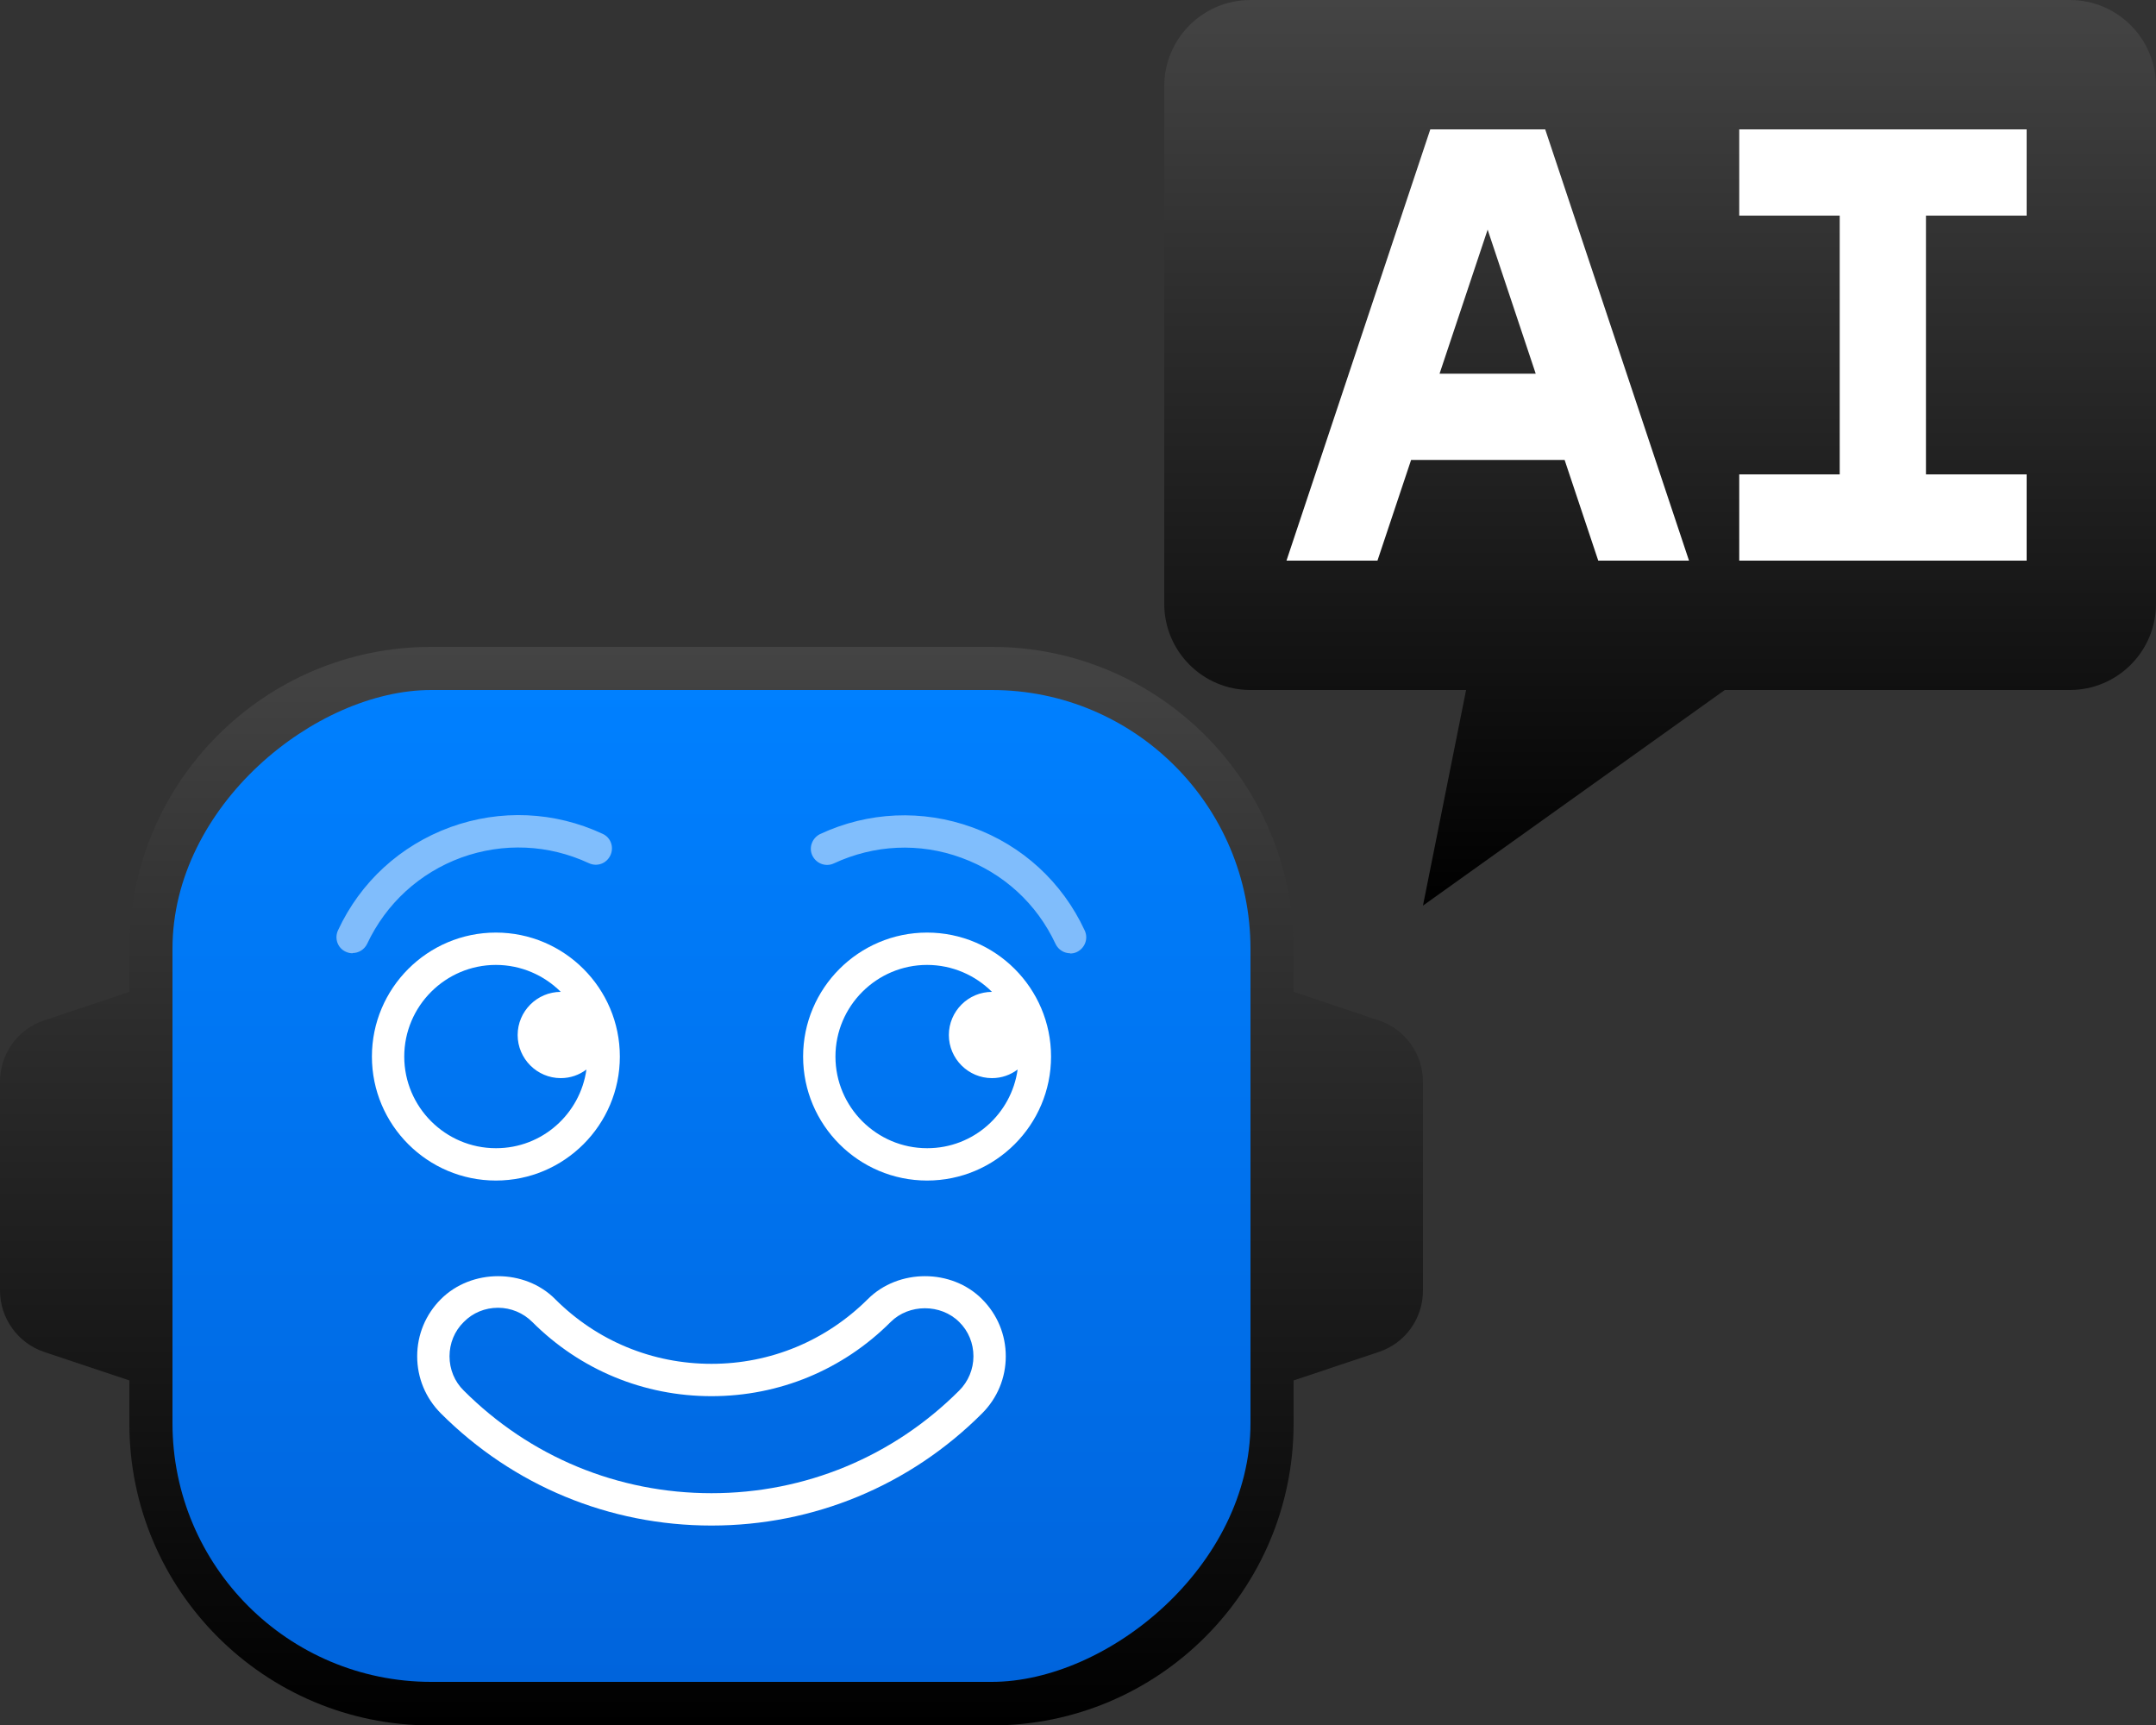
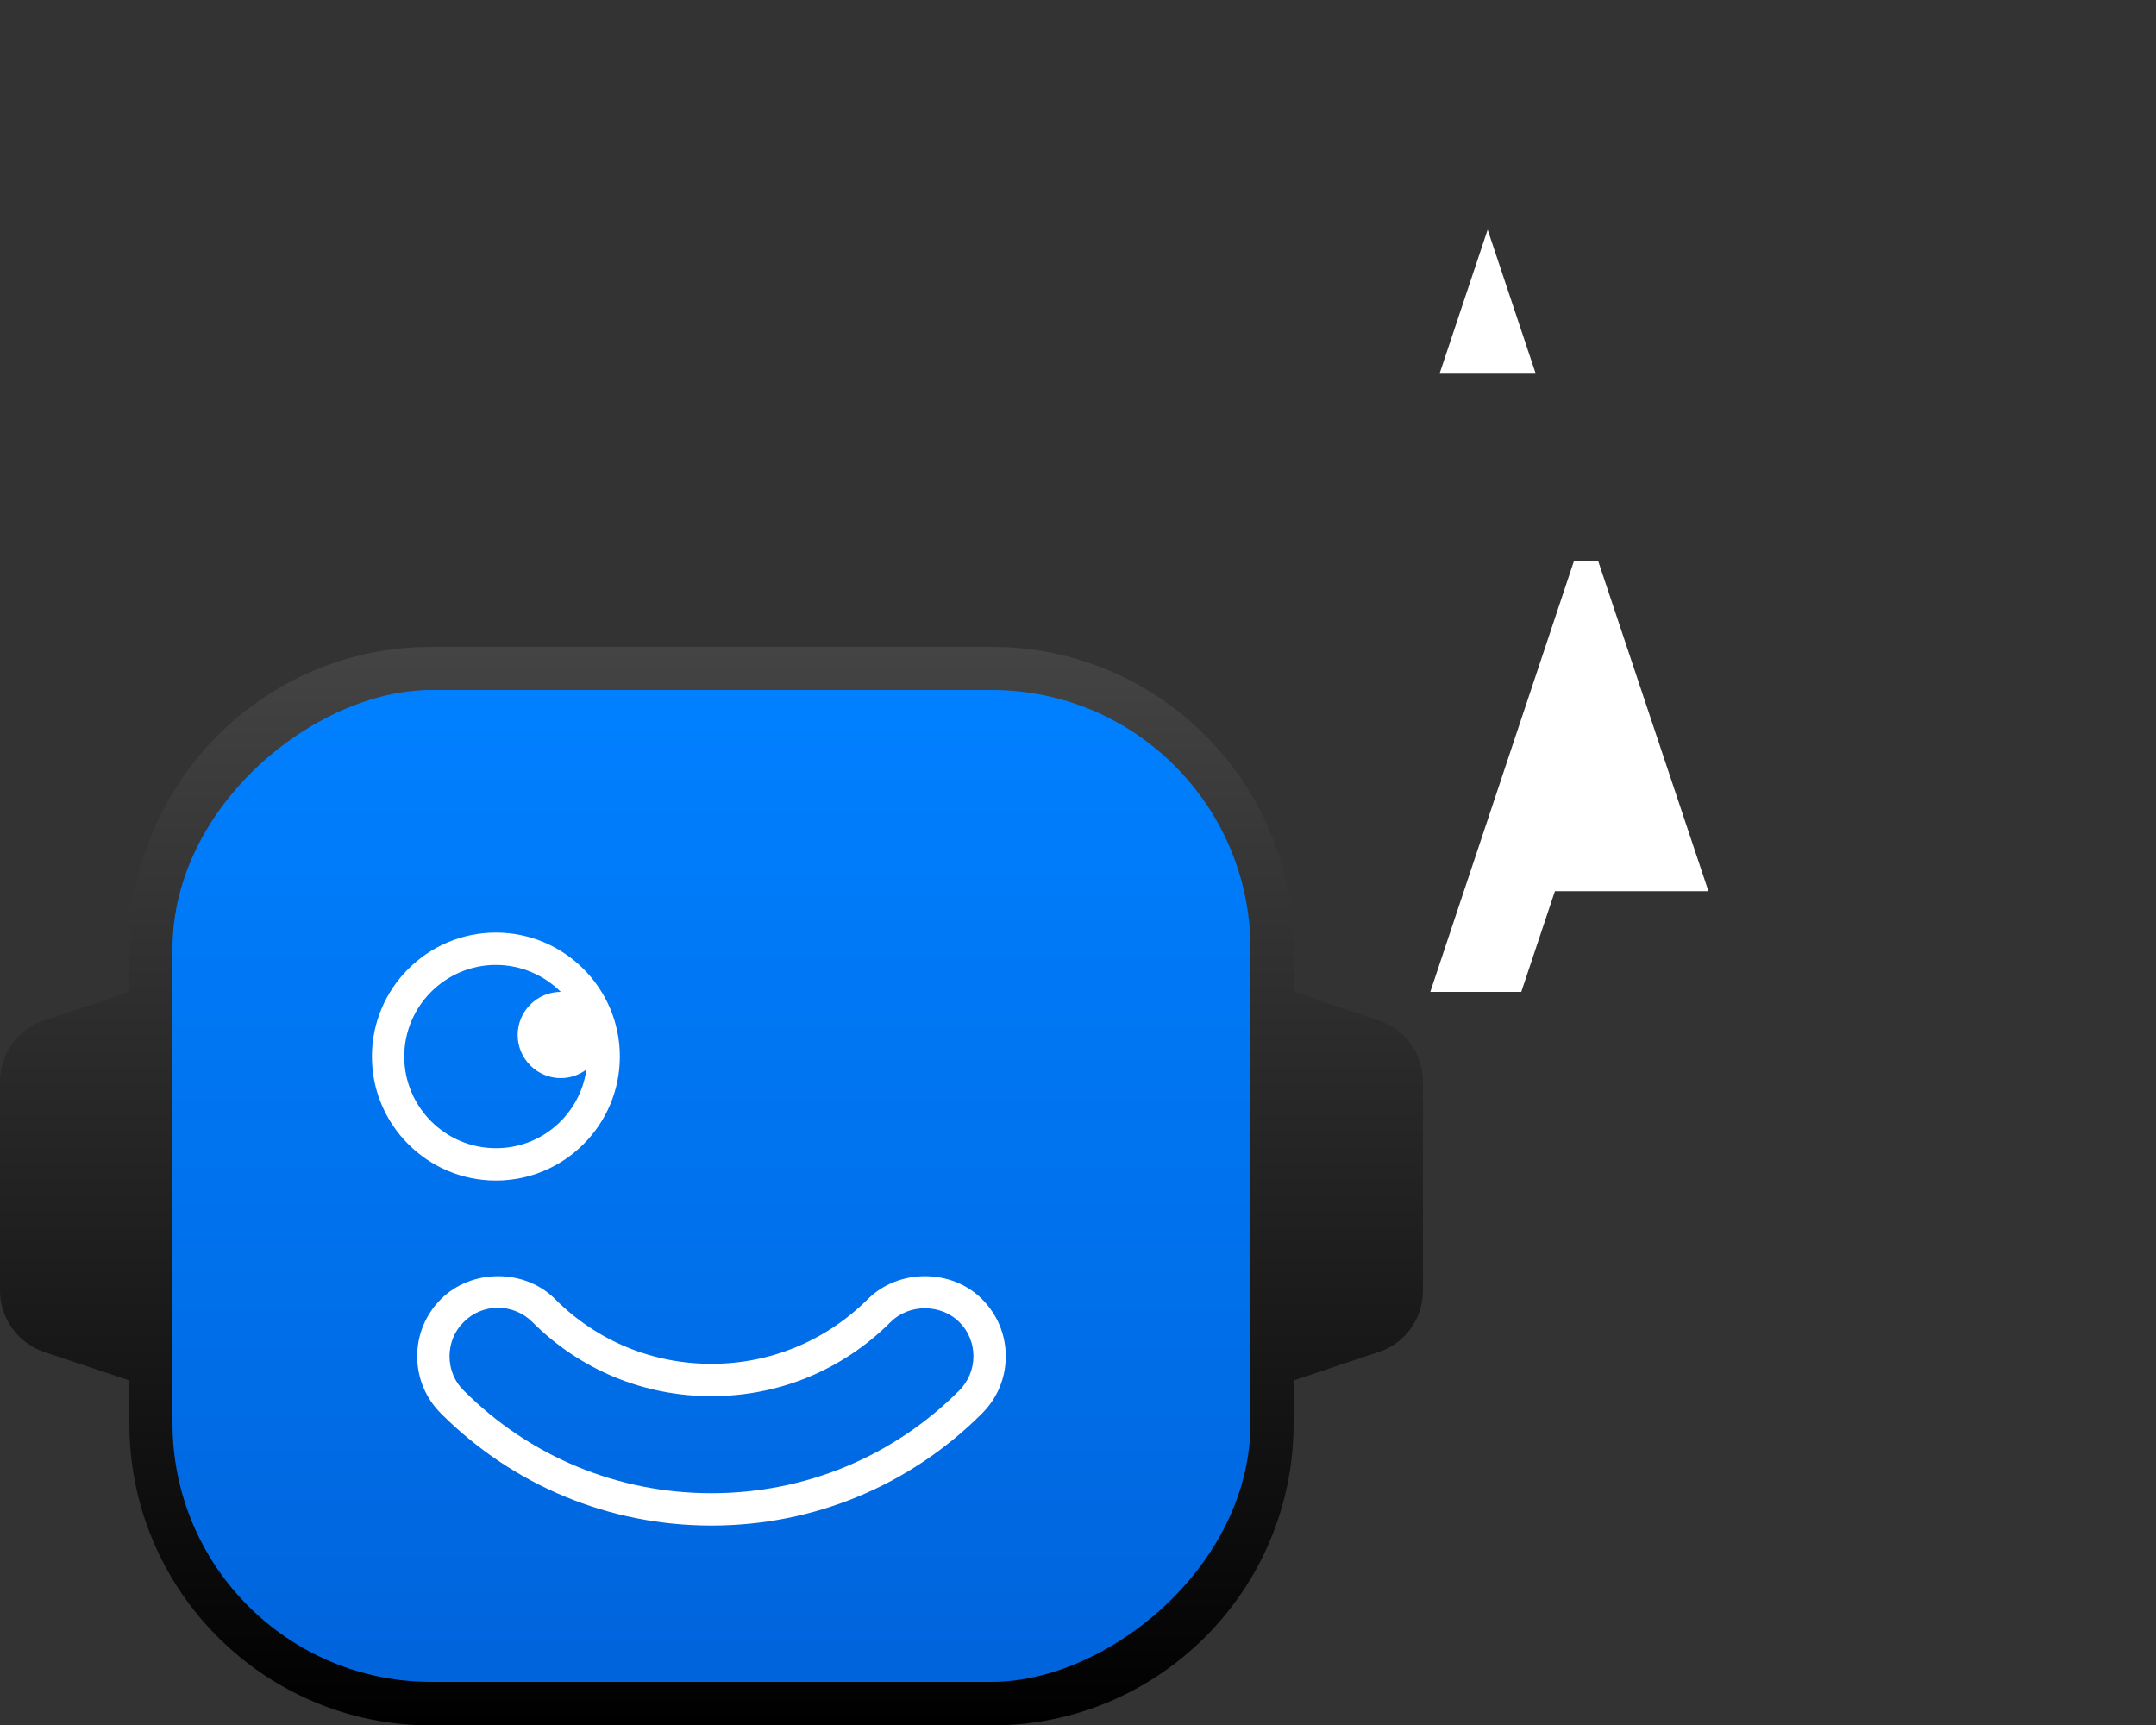
<svg xmlns="http://www.w3.org/2000/svg" xmlns:xlink="http://www.w3.org/1999/xlink" id="Layer_1" data-name="Layer 1" viewBox="0 0 100 80">
  <rect x="0" y="0" width="100" height="80" fill="#333333" stroke="none" />
  <defs>
    <style>
      .cls-1 {
        fill: url(#linear-gradient-3);
      }

      .cls-2 {
        fill: url(#linear-gradient-2);
      }

      .cls-3 {
        fill: url(#linear-gradient);
      }

      .cls-4 {
        opacity: .5;
      }

      .cls-4, .cls-5 {
        fill: #fff;
      }
    </style>
    <linearGradient id="linear-gradient" x1="33" y1="30" x2="33" y2="80" gradientUnits="userSpaceOnUse">
      <stop offset="0" stop-color="#444" />
      <stop offset="1" stop-color="#000" />
    </linearGradient>
    <linearGradient id="linear-gradient-2" x1="33" y1="32" x2="33" y2="78" gradientTransform="translate(-22 88) rotate(-90)" gradientUnits="userSpaceOnUse">
      <stop offset="0" stop-color="#0080ff" />
      <stop offset="1" stop-color="#0064dc" />
    </linearGradient>
    <linearGradient id="linear-gradient-3" x1="-2490.28" y1="0" x2="-2490.28" y2="42" gradientTransform="translate(-2413.28) rotate(-180) scale(1 -1)" xlink:href="#linear-gradient" />
  </defs>
  <path class="cls-3" d="M63.95,47.32l-3.95-1.32v-2c0-7.73-6.27-14-14-14h-26c-7.73,0-14,6.27-14,14v2l-3.95,1.32c-1.23.41-2.05,1.55-2.05,2.85v9.68c0,1.29.83,2.44,2.05,2.85l3.95,1.32v2c0,7.73,6.27,14,14,14h26c7.73,0,14-6.27,14-14v-2l3.95-1.32c1.23-.41,2.05-1.55,2.05-2.85v-9.68c0-1.29-.83-2.44-2.05-2.85Z" />
  <rect class="cls-2" x="10" y="30" width="46" height="50" rx="12" ry="12" transform="translate(88 22) rotate(90)" />
-   <path class="cls-4" d="M16.36,44.21c-.11,0-.21-.02-.32-.07-.38-.17-.54-.62-.36-1,1.04-2.24,2.89-3.93,5.21-4.78,2.32-.84,4.83-.73,7.06.31.38.17.54.62.36,1-.18.38-.62.54-1,.36-1.87-.87-3.97-.96-5.91-.26-1.94.71-3.49,2.13-4.37,4-.13.27-.4.43-.68.43Z" />
-   <path class="cls-4" d="M49.64,44.21c-.28,0-.55-.16-.68-.43-.87-1.87-2.42-3.29-4.37-4-1.94-.71-4.04-.61-5.91.26-.38.18-.82.01-1-.36s-.01-.82.36-1c2.23-1.04,4.74-1.15,7.06-.31,2.32.84,4.17,2.54,5.21,4.78.18.38.01.82-.36,1-.1.05-.21.07-.32.07Z" />
-   <path class="cls-1" d="M58,0h38c2.21,0,4,1.79,4,4v24c0,2.21-1.79,4-4,4h-16s-14,10-14,10l2-10h-10c-2.21,0-4-1.79-4-4V4c0-2.21,1.79-4,4-4Z" />
  <path class="cls-5" d="M33,70.75c-4.74,0-9.2-1.85-12.55-5.2-.71-.71-1.1-1.65-1.1-2.65s.39-1.94,1.1-2.65c1.42-1.42,3.89-1.42,5.3,0,1.94,1.94,4.51,3,7.25,3s5.31-1.07,7.25-3c1.42-1.42,3.89-1.42,5.3,0,.71.71,1.1,1.65,1.1,2.65s-.39,1.94-1.1,2.65c-3.35,3.35-7.81,5.2-12.55,5.2ZM23.1,60.65c-.6,0-1.17.23-1.59.66-.43.42-.66.99-.66,1.59s.23,1.17.66,1.59c3.07,3.07,7.15,4.76,11.49,4.76s8.42-1.69,11.49-4.76c.42-.42.66-.99.66-1.59s-.23-1.17-.66-1.59c-.85-.85-2.33-.85-3.18,0-2.22,2.22-5.17,3.44-8.31,3.44s-6.09-1.22-8.31-3.44c-.42-.42-.99-.66-1.59-.66Z" />
  <path class="cls-5" d="M23,43.25c-3.17,0-5.75,2.58-5.75,5.75s2.58,5.75,5.75,5.75,5.75-2.58,5.75-5.75-2.58-5.75-5.75-5.75ZM23,53.25c-2.34,0-4.25-1.91-4.25-4.25s1.91-4.25,4.25-4.25c1.17,0,2.24.48,3.01,1.25,0,0,0,0,0,0-1.1,0-2,.9-2,2s.9,2,2,2c.45,0,.86-.15,1.19-.4-.29,2.06-2.05,3.65-4.19,3.65Z" />
-   <path class="cls-5" d="M43,43.25c-3.17,0-5.75,2.58-5.75,5.75s2.58,5.75,5.75,5.75,5.75-2.58,5.75-5.75-2.58-5.75-5.75-5.75ZM43,53.25c-2.34,0-4.25-1.91-4.25-4.25s1.91-4.25,4.25-4.25c1.17,0,2.24.48,3.01,1.25,0,0,0,0,0,0-1.1,0-2,.9-2,2s.9,2,2,2c.45,0,.86-.15,1.19-.4-.29,2.06-2.05,3.65-4.19,3.65Z" />
-   <polygon class="cls-5" points="94 10 94 6 80.67 6 80.67 10 85.33 10 85.33 22 80.67 22 80.67 26 94 26 94 22 89.33 22 89.33 10 94 10" />
-   <path class="cls-5" d="M74.12,26h4.22l-6.67-20h-5.33l-6.67,20h4.22l1.56-4.67h7.12l1.56,4.67ZM66.77,17.33l2.23-6.68,2.23,6.68h-4.46Z" />
+   <path class="cls-5" d="M74.12,26h4.22h-5.33l-6.67,20h4.22l1.56-4.67h7.12l1.56,4.67ZM66.77,17.33l2.23-6.68,2.23,6.68h-4.46Z" />
</svg>